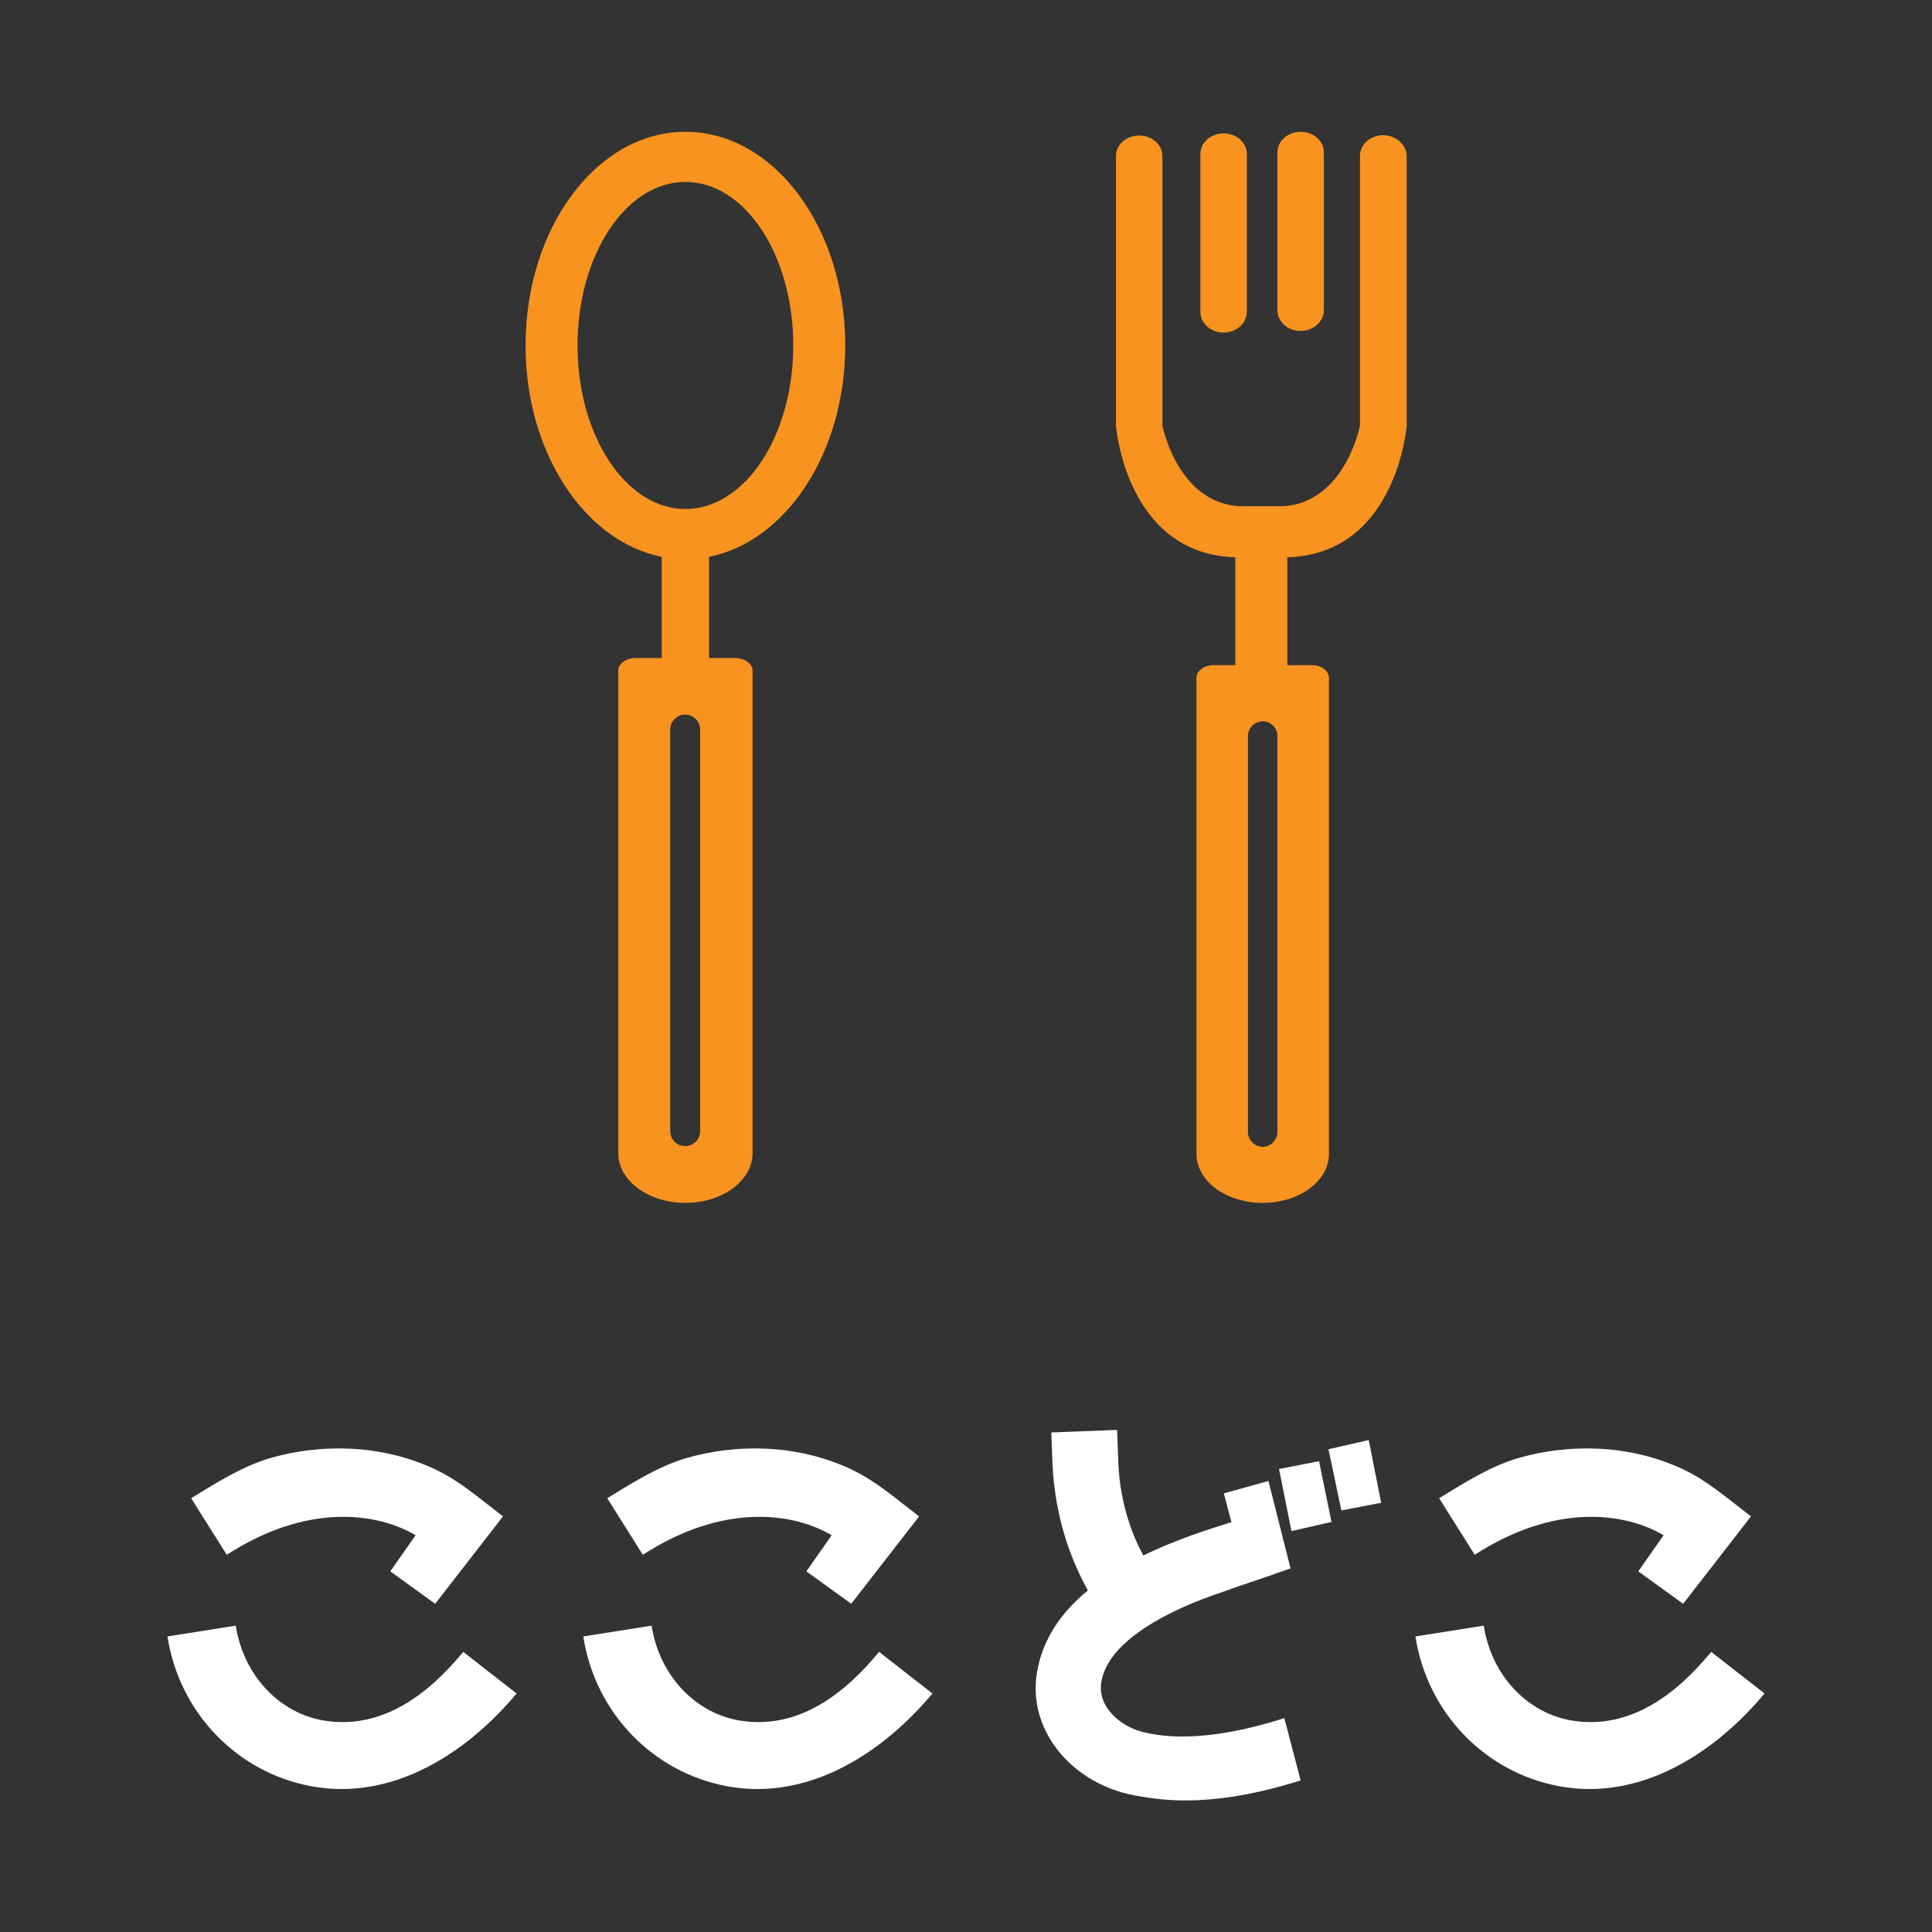
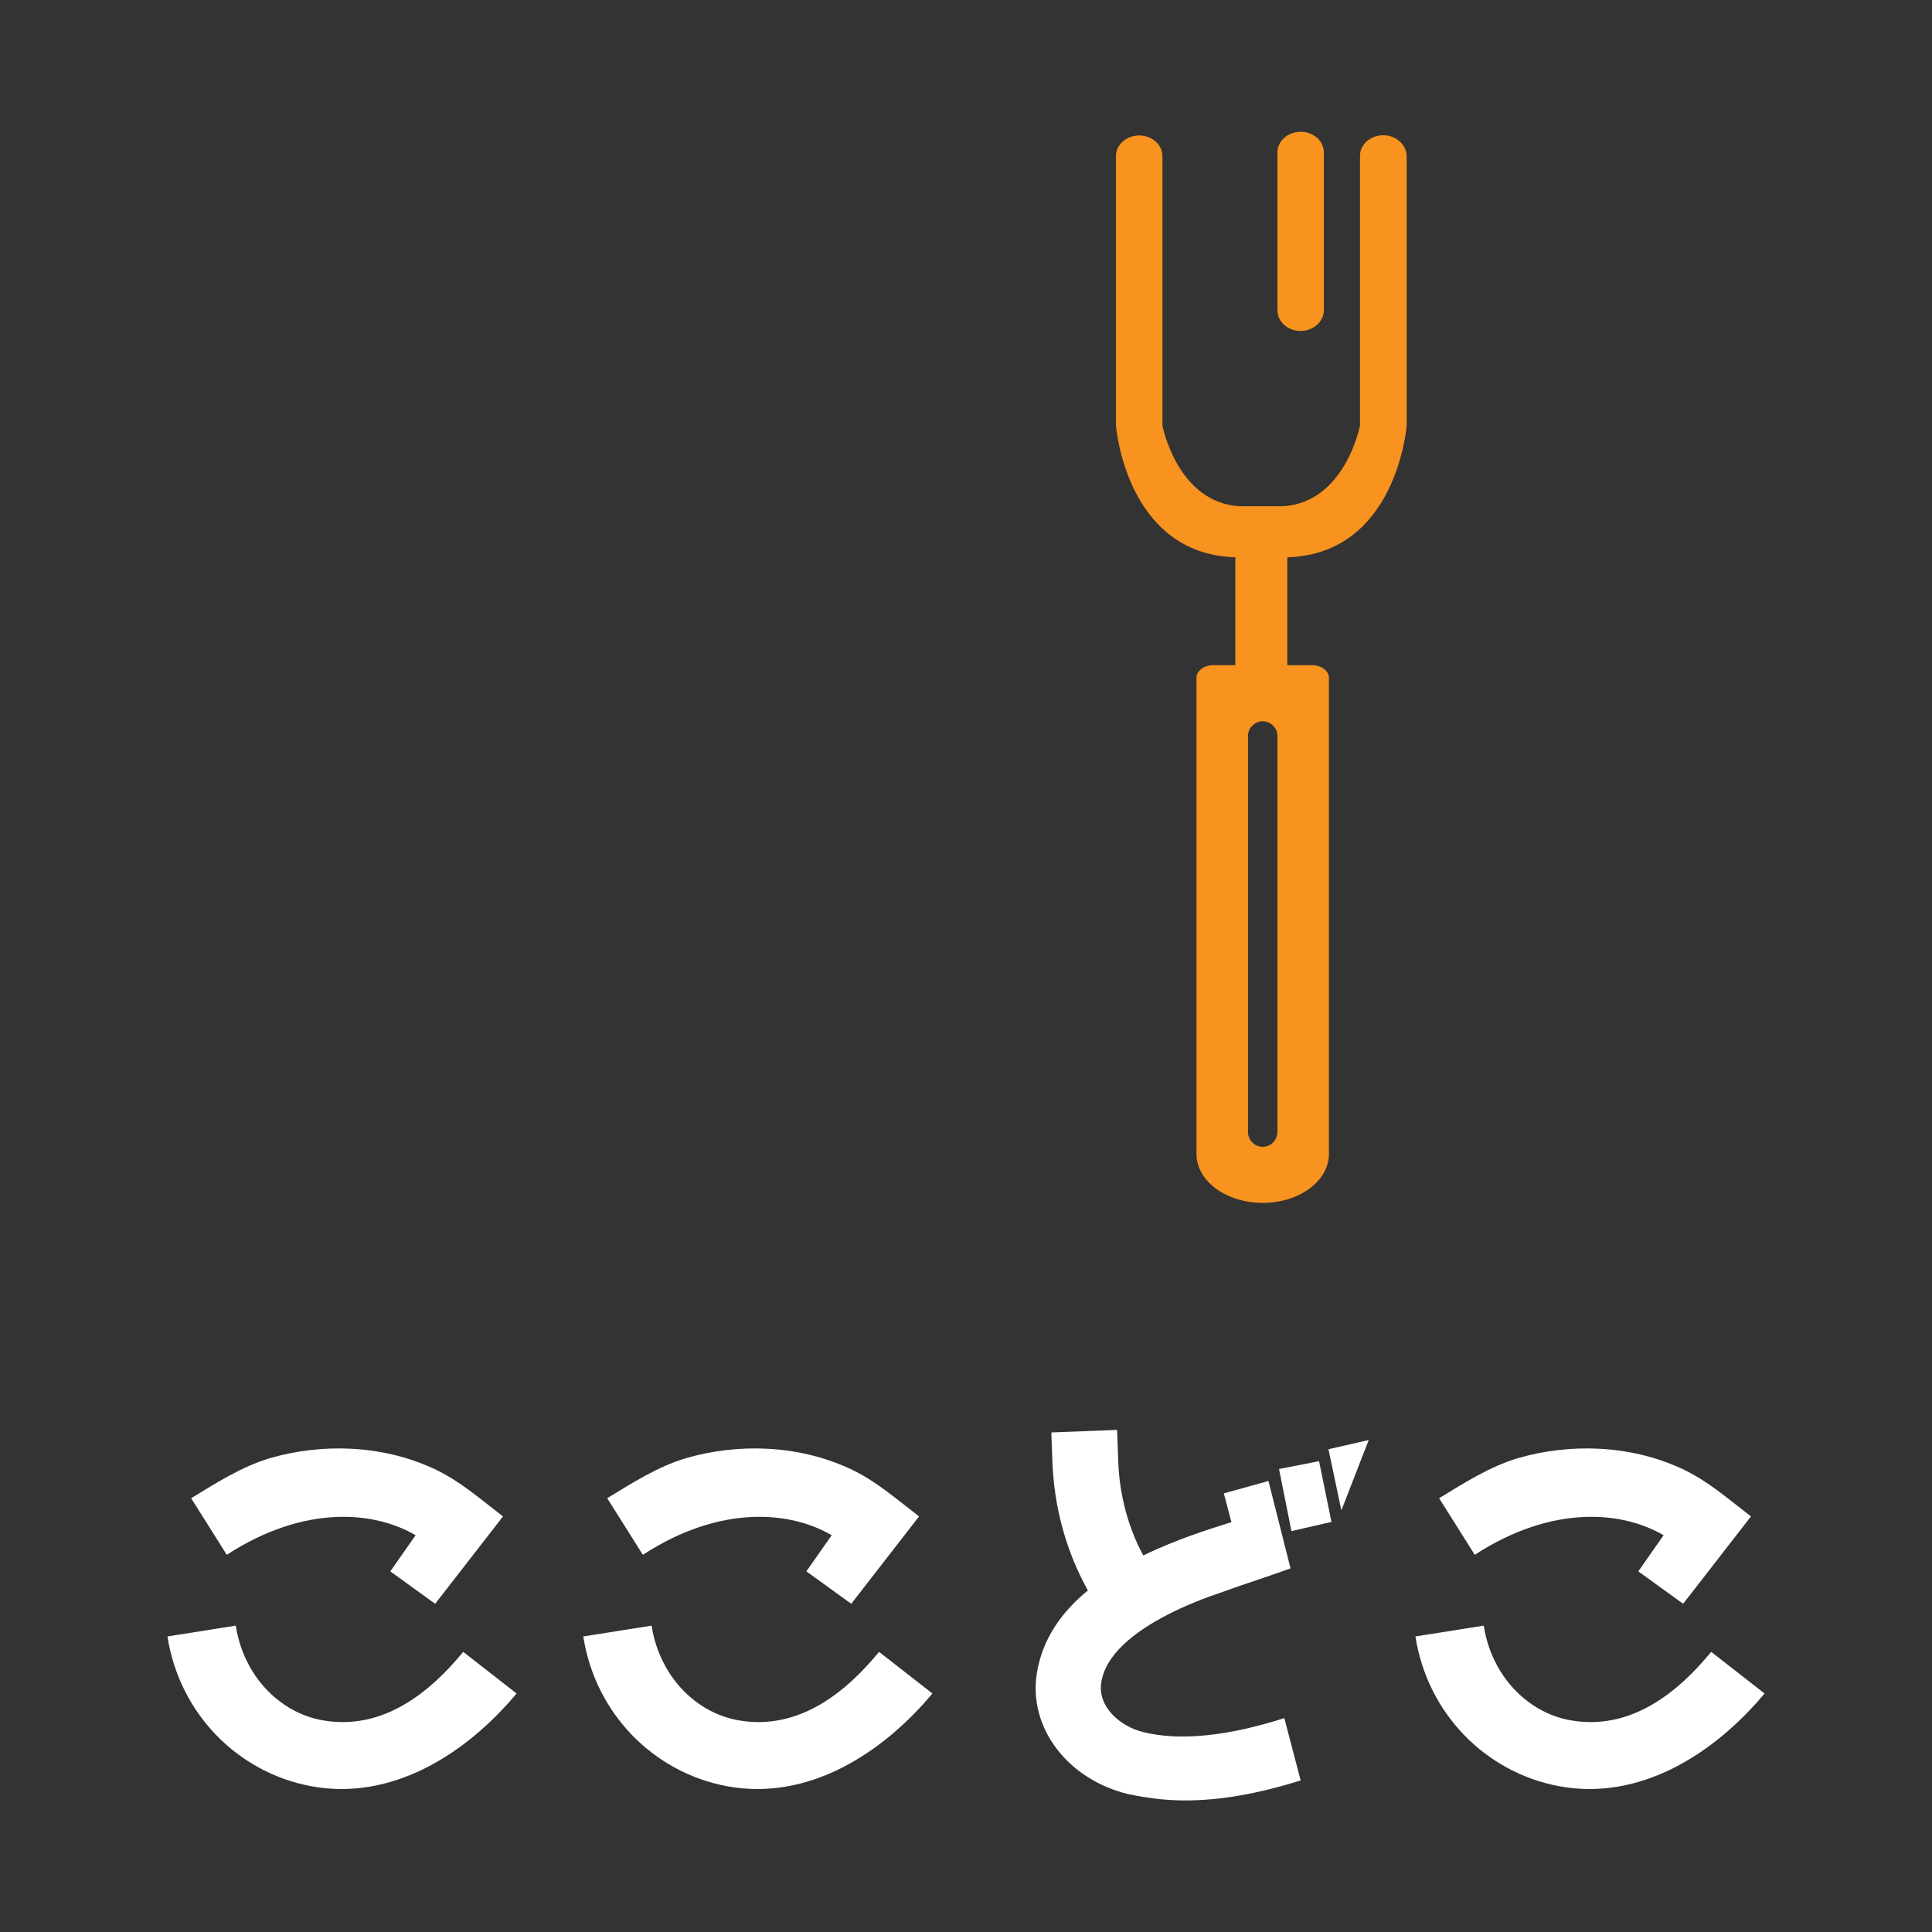
<svg xmlns="http://www.w3.org/2000/svg" version="1.1" id="レイヤー_1" x="0px" y="0px" viewBox="0 0 840 840" style="enable-background:new 0 0 840 840;" xml:space="preserve">
  <rect x="0" y="0" width="840" height="840" fill="#333333" stroke="none" />
  <style type="text/css"> .st0{fill:#FFFFFF;} .st1{fill:#F7931E;} </style>
  <g>
    <g>
      <path class="st0" d="M224.6,736.3c-21.9,26.2-54.1,46.9-89.4,40.3c-32-6-57.2-31.7-62.4-65.1l29.7-4.7 c3.4,21.7,18.8,37.6,37.4,41.1c27,4.9,47.6-12.8,61.5-29.7L224.6,736.3z M83.1,651.4c11-6.7,21.9-13.7,34.2-17.4 c22.4-6.5,48.7-6,71.6,4.7c10.9,5.1,19.2,12.5,29.8,20.6l-29.5,38l-19.5-14.1l11-15.7c-17.5-10.3-47.9-13.7-82.1,8.5L83.1,651.4z" />
      <path class="st0" d="M405.4,736.3c-21.9,26.2-54.1,46.9-89.4,40.3c-32-6-57.2-31.7-62.4-65.1l29.7-4.7 c3.4,21.7,18.8,37.6,37.4,41.1c27,4.9,47.6-12.8,61.5-29.7L405.4,736.3z M264,651.4c11-6.7,21.9-13.7,34.2-17.4 c22.4-6.5,48.7-6,71.6,4.7c10.9,5.1,19.2,12.5,29.8,20.6l-29.5,38l-19.5-14.1l11-15.7c-17.5-10.3-47.9-13.7-82.1,8.5L264,651.4z" />
-       <path class="st0" d="M565.5,774.1c-19.2,6-35.3,8.7-50.5,8.7c-8.3,0-16.6-1.1-24.2-2.7c-26.4-6.2-43.8-28.8-40-52.6 c2.4-15,10.9-26.8,22.2-36c-6.5-11.6-14.3-30.4-15.4-55l-0.5-13.7l28.6-1.1l0.5,13.9c0.7,18.5,6.5,32.7,10.9,40.7 c13.6-6.7,28.4-11.4,38.3-14.5l-3.3-12.5l19.4-5.4l9.6,38c-11.6,4.2-21,7.1-29.1,10.1c-8.1,2.7-16.5,6-24.1,9.9 c-15.2,7.8-27.3,17.7-29.1,29.7c-1.6,10.3,8,19,18.3,21.5c16.1,4,37.3,1.6,61.3-6.1L565.5,774.1z M561.5,665.7l-5.4-27l17.4-3.4 l5.4,26.4L561.5,665.7z M583.2,656.7l-5.6-26.6l17.5-4l5.4,27.3L583.2,656.7z" />
+       <path class="st0" d="M565.5,774.1c-19.2,6-35.3,8.7-50.5,8.7c-8.3,0-16.6-1.1-24.2-2.7c-26.4-6.2-43.8-28.8-40-52.6 c2.4-15,10.9-26.8,22.2-36c-6.5-11.6-14.3-30.4-15.4-55l-0.5-13.7l28.6-1.1l0.5,13.9c0.7,18.5,6.5,32.7,10.9,40.7 c13.6-6.7,28.4-11.4,38.3-14.5l-3.3-12.5l19.4-5.4l9.6,38c-11.6,4.2-21,7.1-29.1,10.1c-8.1,2.7-16.5,6-24.1,9.9 c-15.2,7.8-27.3,17.7-29.1,29.7c-1.6,10.3,8,19,18.3,21.5c16.1,4,37.3,1.6,61.3-6.1L565.5,774.1z M561.5,665.7l-5.4-27l17.4-3.4 l5.4,26.4L561.5,665.7z M583.2,656.7l-5.6-26.6l17.5-4L583.2,656.7z" />
      <path class="st0" d="M767.2,736.3c-21.9,26.2-54.1,46.9-89.4,40.3c-32-6-57.2-31.7-62.4-65.1l29.7-4.7 c3.4,21.7,18.8,37.6,37.4,41.1c27,4.9,47.6-12.8,61.5-29.7L767.2,736.3z M625.7,651.4c11-6.7,21.9-13.7,34.2-17.4 c22.4-6.5,48.7-6,71.6,4.7c10.9,5.1,19.2,12.5,29.8,20.6l-29.5,38l-19.5-14.1l11-15.7c-17.5-10.3-47.9-13.7-82.1,8.5L625.7,651.4z " />
    </g>
    <g>
      <g>
        <g>
-           <path class="st1" d="M532,144.6c-5.6,0-10.1-4-10.1-9V67c0-5,4.5-9,10.1-9s10.1,4,10.1,9v68.6 C542.1,140.5,537.6,144.6,532,144.6z" />
-         </g>
+           </g>
        <g>
          <path class="st1" d="M565.5,143.9c-5.6,0-10.1-4-10.1-9V66.3c0-5,4.5-9,10.1-9s10.1,4,10.1,9v68.6 C575.6,139.8,571,143.9,565.5,143.9z" />
        </g>
        <path class="st1" d="M601.4,58.8c-5.6,0-10.1,4-10.1,9v68.6V185c0,0-6.4,33.5-33.5,35.1h-18.9c-27.1-1.6-33.5-35.1-33.5-35.1 v-48.6V67.9c0-5-4.5-9-10.1-9s-10.1,4-10.1,9v68.6V185c0,0,4.2,55.9,51.9,57.3v46.9h-9.5c-4.1,0-7.4,2.5-7.4,5.5v29.5v62.3v115.2 c0,11.8,12.9,21.3,28.8,21.3c15.9,0,28.8-9.5,28.8-21.3V386.4l0,0v-91.7c0-3-3.3-5.5-7.4-5.5h-10.7v-46.9 c47.7-1.4,51.9-57.3,51.9-57.3v-48.6V67.9C611.5,62.9,607,58.8,601.4,58.8z M555.4,492.2c0,3.5-2.9,6.4-6.4,6.4s-6.4-2.9-6.4-6.4 V320c0-3.5,2.9-6.4,6.4-6.4s6.4,2.9,6.4,6.4V492.2z" />
      </g>
-       <path class="st1" d="M367.5,150.2c0-51.3-31.1-92.9-69.5-92.9s-69.5,41.6-69.5,92.9c0,46.6,25.7,85.2,59.2,91.9v44h-11.4 c-4.1,0-7.5,2.5-7.5,5.5v29.9v63.1v116.8c0,11.9,13.1,21.6,29.2,21.6s29.2-9.7,29.2-21.6V384.6l0,0v-93c0-3-3.4-5.5-7.5-5.5h-11.4 v-44C341.8,235.4,367.5,196.8,367.5,150.2z M304.4,491.8c0,3.6-2.9,6.5-6.5,6.5s-6.5-2.9-6.5-6.5V317.2c0-3.6,2.9-6.5,6.5-6.5 s6.5,2.9,6.5,6.5V491.8z M251.1,150.2c0-39.3,21-71.1,46.9-71.1s46.9,31.8,46.9,71.1s-21,71.1-46.9,71.1 C272.1,221.3,251.1,189.4,251.1,150.2z" />
    </g>
  </g>
</svg>